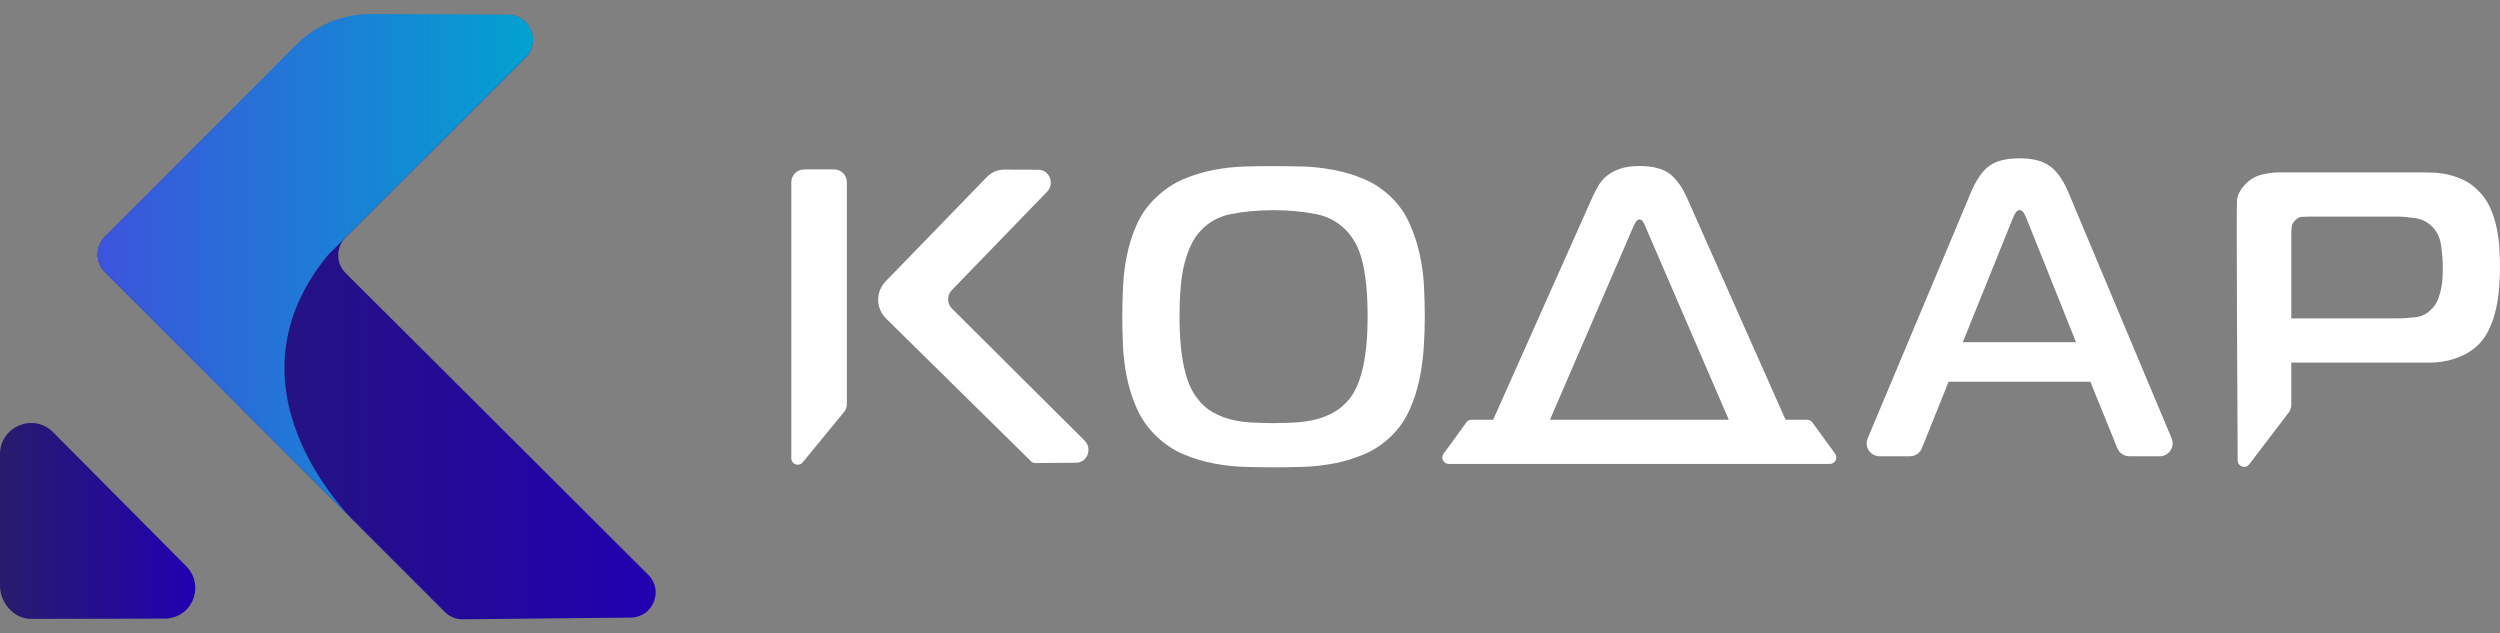
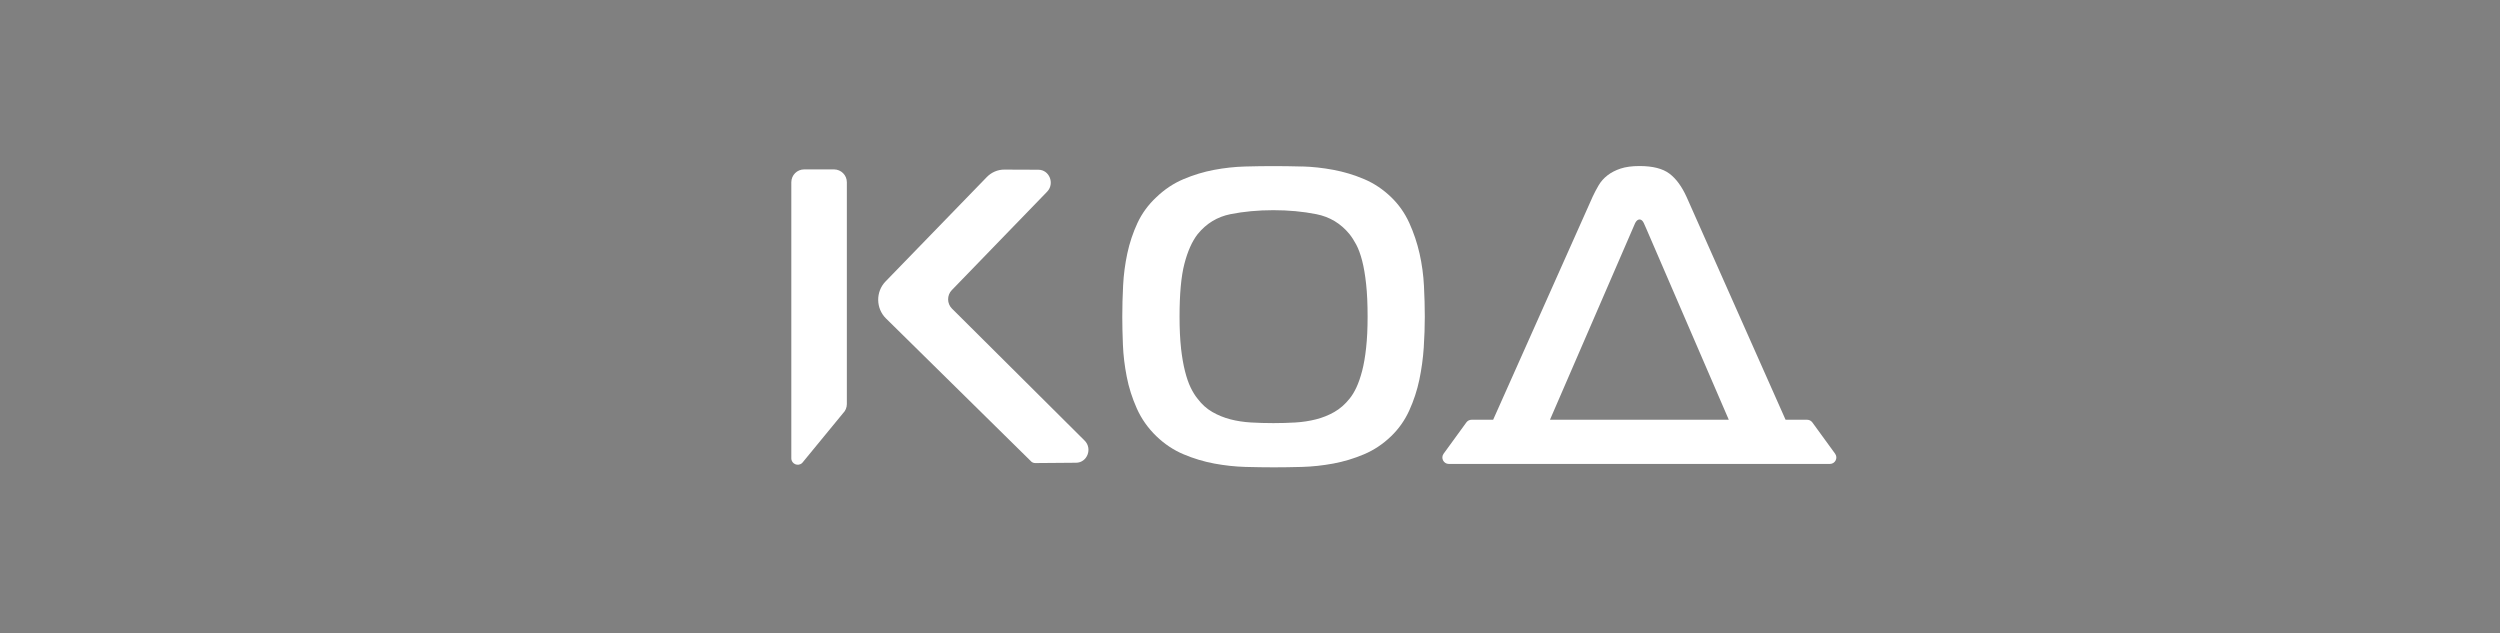
<svg xmlns="http://www.w3.org/2000/svg" width="150" height="38" viewBox="0 0 150 38" fill="none">
  <rect x="0" y="0" width="150" height="38" fill="#808080" stroke="none" />
-   <path d="M9.835 37.116L1.832 37.133C0.814 37.116 0 36.154 0 35.136V27.25C0 25.584 2.017 24.753 3.189 25.935L11.166 33.964C12.346 35.153 11.511 37.147 9.835 37.116Z" fill="url(#paint0_linear_269_15830)" />
-   <path d="M37.852 37.054L27.765 37.157C27.362 37.16 26.973 37.002 26.688 36.717L6.295 16.325C5.709 15.739 5.709 14.788 6.295 14.202L17.735 2.762C18.931 1.567 20.55 0.896 22.241 0.896H30.465C31.803 0.896 32.472 2.514 31.527 3.46L20.733 14.254C20.147 14.84 20.147 15.793 20.733 16.379L38.897 34.488C39.839 35.429 39.184 37.039 37.852 37.053V37.054Z" fill="url(#paint1_linear_269_15830)" />
-   <path d="M17.789 2.679L6.294 14.202C5.707 14.788 5.709 15.739 6.294 16.325L21.547 31.578C21.547 31.578 12.919 23.662 19.611 15.386C19.648 15.341 19.688 15.297 19.729 15.255L31.541 3.443C32.483 2.5 31.82 0.884 30.486 0.879L22.239 0.844C20.57 0.836 18.967 1.497 17.789 2.679Z" fill="url(#paint2_linear_269_15830)" />
  <path d="M48.25 10.164H50.039C50.465 10.164 50.811 10.509 50.811 10.935V24.245C50.811 24.452 50.728 24.65 50.579 24.797L48.134 27.774C47.889 28.013 47.479 27.839 47.479 27.498V10.935C47.479 10.509 47.824 10.164 48.25 10.164Z" fill="white" />
  <path d="M78.13 9.987C78.746 10.004 79.368 10.072 79.999 10.19C80.629 10.307 81.244 10.492 81.842 10.745C82.44 10.997 82.982 11.36 83.469 11.83C83.924 12.268 84.285 12.781 84.555 13.371C84.823 13.961 85.029 14.574 85.174 15.214C85.317 15.854 85.405 16.502 85.438 17.158C85.471 17.813 85.488 18.428 85.488 19.001C85.488 19.574 85.467 20.208 85.425 20.856C85.382 21.504 85.293 22.148 85.16 22.788C85.025 23.428 84.823 24.041 84.555 24.631C84.285 25.221 83.924 25.734 83.469 26.172C82.982 26.642 82.438 27.005 81.842 27.257C81.244 27.51 80.631 27.695 79.999 27.813C79.366 27.93 78.74 27.998 78.119 28.015C77.496 28.032 76.933 28.04 76.428 28.04C75.923 28.04 75.338 28.031 74.723 28.015C74.108 27.998 73.486 27.93 72.855 27.813C72.225 27.695 71.609 27.51 71.012 27.257C70.414 27.005 69.87 26.642 69.382 26.172C68.877 25.684 68.486 25.129 68.208 24.506C67.93 23.883 67.728 23.249 67.603 22.599C67.477 21.951 67.4 21.317 67.375 20.694C67.35 20.071 67.337 19.508 67.337 19.003C67.337 18.398 67.354 17.771 67.387 17.123C67.42 16.475 67.504 15.835 67.639 15.205C67.774 14.574 67.977 13.967 68.245 13.386C68.515 12.806 68.893 12.287 69.38 11.834C69.868 11.364 70.412 11.001 71.01 10.749C71.608 10.496 72.217 10.311 72.84 10.193C73.462 10.076 74.081 10.008 74.695 9.991C75.308 9.974 75.884 9.966 76.424 9.966C76.964 9.966 77.513 9.975 78.129 9.991L78.13 9.987ZM70.859 20.881C70.919 21.411 70.998 21.874 71.099 22.269C71.199 22.665 71.312 22.992 71.44 23.255C71.567 23.515 71.704 23.739 71.856 23.924C72.109 24.261 72.404 24.525 72.739 24.718C73.077 24.913 73.437 25.059 73.825 25.16C74.212 25.26 74.623 25.323 75.063 25.349C75.5 25.374 75.946 25.387 76.401 25.387C76.856 25.387 77.297 25.374 77.725 25.349C78.156 25.323 78.566 25.26 78.963 25.16C79.359 25.059 79.725 24.911 80.062 24.718C80.4 24.525 80.703 24.259 80.971 23.924C81.123 23.739 81.262 23.511 81.387 23.241C81.512 22.973 81.626 22.643 81.728 22.256C81.829 21.868 81.91 21.405 81.967 20.868C82.027 20.33 82.056 19.707 82.056 18.999C82.056 18.241 82.027 17.59 81.967 17.042C81.908 16.494 81.829 16.028 81.728 15.64C81.628 15.253 81.51 14.933 81.376 14.68C81.24 14.428 81.106 14.217 80.971 14.05C80.448 13.409 79.785 13.01 78.977 12.85C78.169 12.69 77.311 12.611 76.401 12.611C75.491 12.611 74.617 12.692 73.827 12.85C73.036 13.01 72.379 13.409 71.858 14.05C71.521 14.487 71.257 15.081 71.064 15.829C70.869 16.579 70.773 17.634 70.773 18.997C70.773 19.72 70.802 20.347 70.861 20.877L70.859 20.881Z" fill="white" />
-   <path d="M95.545 11.83C95.663 11.578 95.788 11.339 95.923 11.111C96.058 10.884 96.234 10.687 96.454 10.517C96.671 10.35 96.934 10.214 97.236 10.114C97.539 10.014 97.919 9.962 98.372 9.962C99.163 9.962 99.76 10.114 100.165 10.417C100.568 10.72 100.913 11.192 101.201 11.83L107.134 25.185H108.427C108.551 25.185 108.666 25.244 108.74 25.343L110.107 27.223C110.292 27.477 110.111 27.836 109.794 27.836H86.929C86.614 27.836 86.431 27.479 86.616 27.223L87.983 25.343C88.056 25.242 88.172 25.185 88.296 25.185H89.589L95.547 11.83H95.545ZM92.996 25.185H103.727L98.779 13.724C98.744 13.639 98.694 13.527 98.627 13.382C98.559 13.24 98.476 13.168 98.374 13.168C98.272 13.168 98.185 13.24 98.11 13.382C98.035 13.525 97.979 13.639 97.946 13.724L92.998 25.185H92.996Z" fill="white" />
-   <path d="M118.275 11.494C118.595 10.753 118.961 10.237 119.374 9.942C119.787 9.647 120.388 9.5 121.179 9.5C121.969 9.5 122.53 9.648 122.958 9.942C123.386 10.235 123.762 10.753 124.083 11.494L130.299 26.304C130.513 26.813 130.139 27.374 129.587 27.374H127.758C127.443 27.374 127.162 27.183 127.042 26.894L125.421 22.906H116.914L115.315 26.89C115.198 27.183 114.914 27.374 114.6 27.374H112.772C112.221 27.374 111.848 26.813 112.061 26.304L118.277 11.494H118.275ZM117.77 20.531H124.561L121.682 13.337C121.632 13.202 121.564 13.046 121.48 12.87C121.395 12.693 121.294 12.606 121.177 12.606C121.059 12.606 120.959 12.695 120.874 12.87C120.789 13.048 120.724 13.202 120.672 13.337L117.768 20.531H117.77Z" fill="white" />
-   <path d="M134.928 27.89C134.689 28.144 134.263 27.977 134.261 27.63C134.241 24.209 134.178 12.27 134.22 11.985C134.27 11.649 134.448 11.329 134.75 11.026C135.036 10.741 135.365 10.556 135.736 10.471C136.106 10.386 136.443 10.344 136.746 10.344H145.153C145.388 10.344 145.654 10.348 145.949 10.357C146.244 10.365 146.547 10.403 146.857 10.471C147.168 10.539 147.48 10.645 147.79 10.787C148.101 10.93 148.392 11.136 148.662 11.406C148.965 11.691 149.204 12.025 149.381 12.403C149.558 12.781 149.692 13.182 149.784 13.602C149.877 14.023 149.936 14.445 149.961 14.865C149.987 15.286 150 15.683 150 16.053C150 16.423 149.983 16.807 149.95 17.252C149.915 17.698 149.85 18.145 149.747 18.59C149.647 19.036 149.495 19.462 149.292 19.865C149.09 20.268 148.812 20.613 148.459 20.9C148.122 21.17 147.719 21.381 147.249 21.531C146.776 21.681 146.281 21.758 145.758 21.758H137.477V24.296C137.477 24.492 137.402 24.681 137.267 24.824L134.926 27.894L134.928 27.89ZM143.815 19.103C144.185 19.103 144.568 19.078 144.964 19.028C145.359 18.978 145.7 18.785 145.986 18.448C146.121 18.295 146.225 18.116 146.302 17.906C146.377 17.696 146.437 17.482 146.479 17.262C146.522 17.044 146.547 16.824 146.554 16.606C146.562 16.389 146.568 16.194 146.568 16.026C146.568 15.638 146.533 15.21 146.468 14.738C146.4 14.268 146.223 13.888 145.937 13.602C145.65 13.317 145.307 13.143 144.902 13.086C144.497 13.026 144.152 12.997 143.867 12.997H138.489C138.371 12.997 138.244 13.001 138.111 13.008C137.976 13.018 137.841 13.089 137.706 13.223C137.589 13.34 137.521 13.471 137.504 13.614C137.486 13.757 137.479 13.905 137.479 14.055V19.105H143.815V19.103Z" fill="white" />
+   <path d="M95.545 11.83C95.663 11.578 95.788 11.339 95.923 11.111C96.058 10.884 96.234 10.687 96.454 10.517C96.671 10.35 96.934 10.214 97.236 10.114C97.539 10.014 97.919 9.962 98.372 9.962C99.163 9.962 99.76 10.114 100.165 10.417C100.568 10.72 100.913 11.192 101.201 11.83L107.134 25.185H108.427C108.551 25.185 108.666 25.244 108.74 25.343L110.107 27.223C110.292 27.477 110.111 27.836 109.794 27.836H86.929C86.614 27.836 86.431 27.479 86.616 27.223L87.983 25.343C88.056 25.242 88.172 25.185 88.296 25.185H89.589L95.547 11.83H95.545ZM92.996 25.185H103.727L98.779 13.724C98.744 13.639 98.694 13.527 98.627 13.382C98.559 13.24 98.476 13.168 98.374 13.168C98.272 13.168 98.185 13.24 98.11 13.382L92.998 25.185H92.996Z" fill="white" />
  <path d="M61.859 27.676L53.155 19.103C52.548 18.503 52.536 17.503 53.13 16.89L59.209 10.623C59.489 10.336 59.867 10.174 60.26 10.176L62.304 10.184C62.965 10.185 63.295 11.017 62.827 11.502L57.106 17.41C56.811 17.715 56.815 18.214 57.115 18.513L65.077 26.436C65.559 26.914 65.235 27.759 64.568 27.764L62.115 27.784C62.019 27.784 61.926 27.747 61.857 27.678L61.859 27.676Z" fill="white" />
  <defs>
    <linearGradient id="paint0_linear_269_15830" x1="0" y1="31.256" x2="11.719" y2="31.256" gradientUnits="userSpaceOnUse">
      <stop stop-color="#271C6B" />
      <stop offset="1" stop-color="#2100B1" />
    </linearGradient>
    <linearGradient id="paint1_linear_269_15830" x1="5.856" y1="19.026" x2="39.34" y2="19.026" gradientUnits="userSpaceOnUse">
      <stop stop-color="#271C6B" />
      <stop offset="1" stop-color="#2100B1" />
    </linearGradient>
    <linearGradient id="paint2_linear_269_15830" x1="5.854" y1="16.211" x2="31.984" y2="16.211" gradientUnits="userSpaceOnUse">
      <stop stop-color="#3C54DC" />
      <stop offset="1" stop-color="#01A2D0" />
    </linearGradient>
  </defs>
</svg>